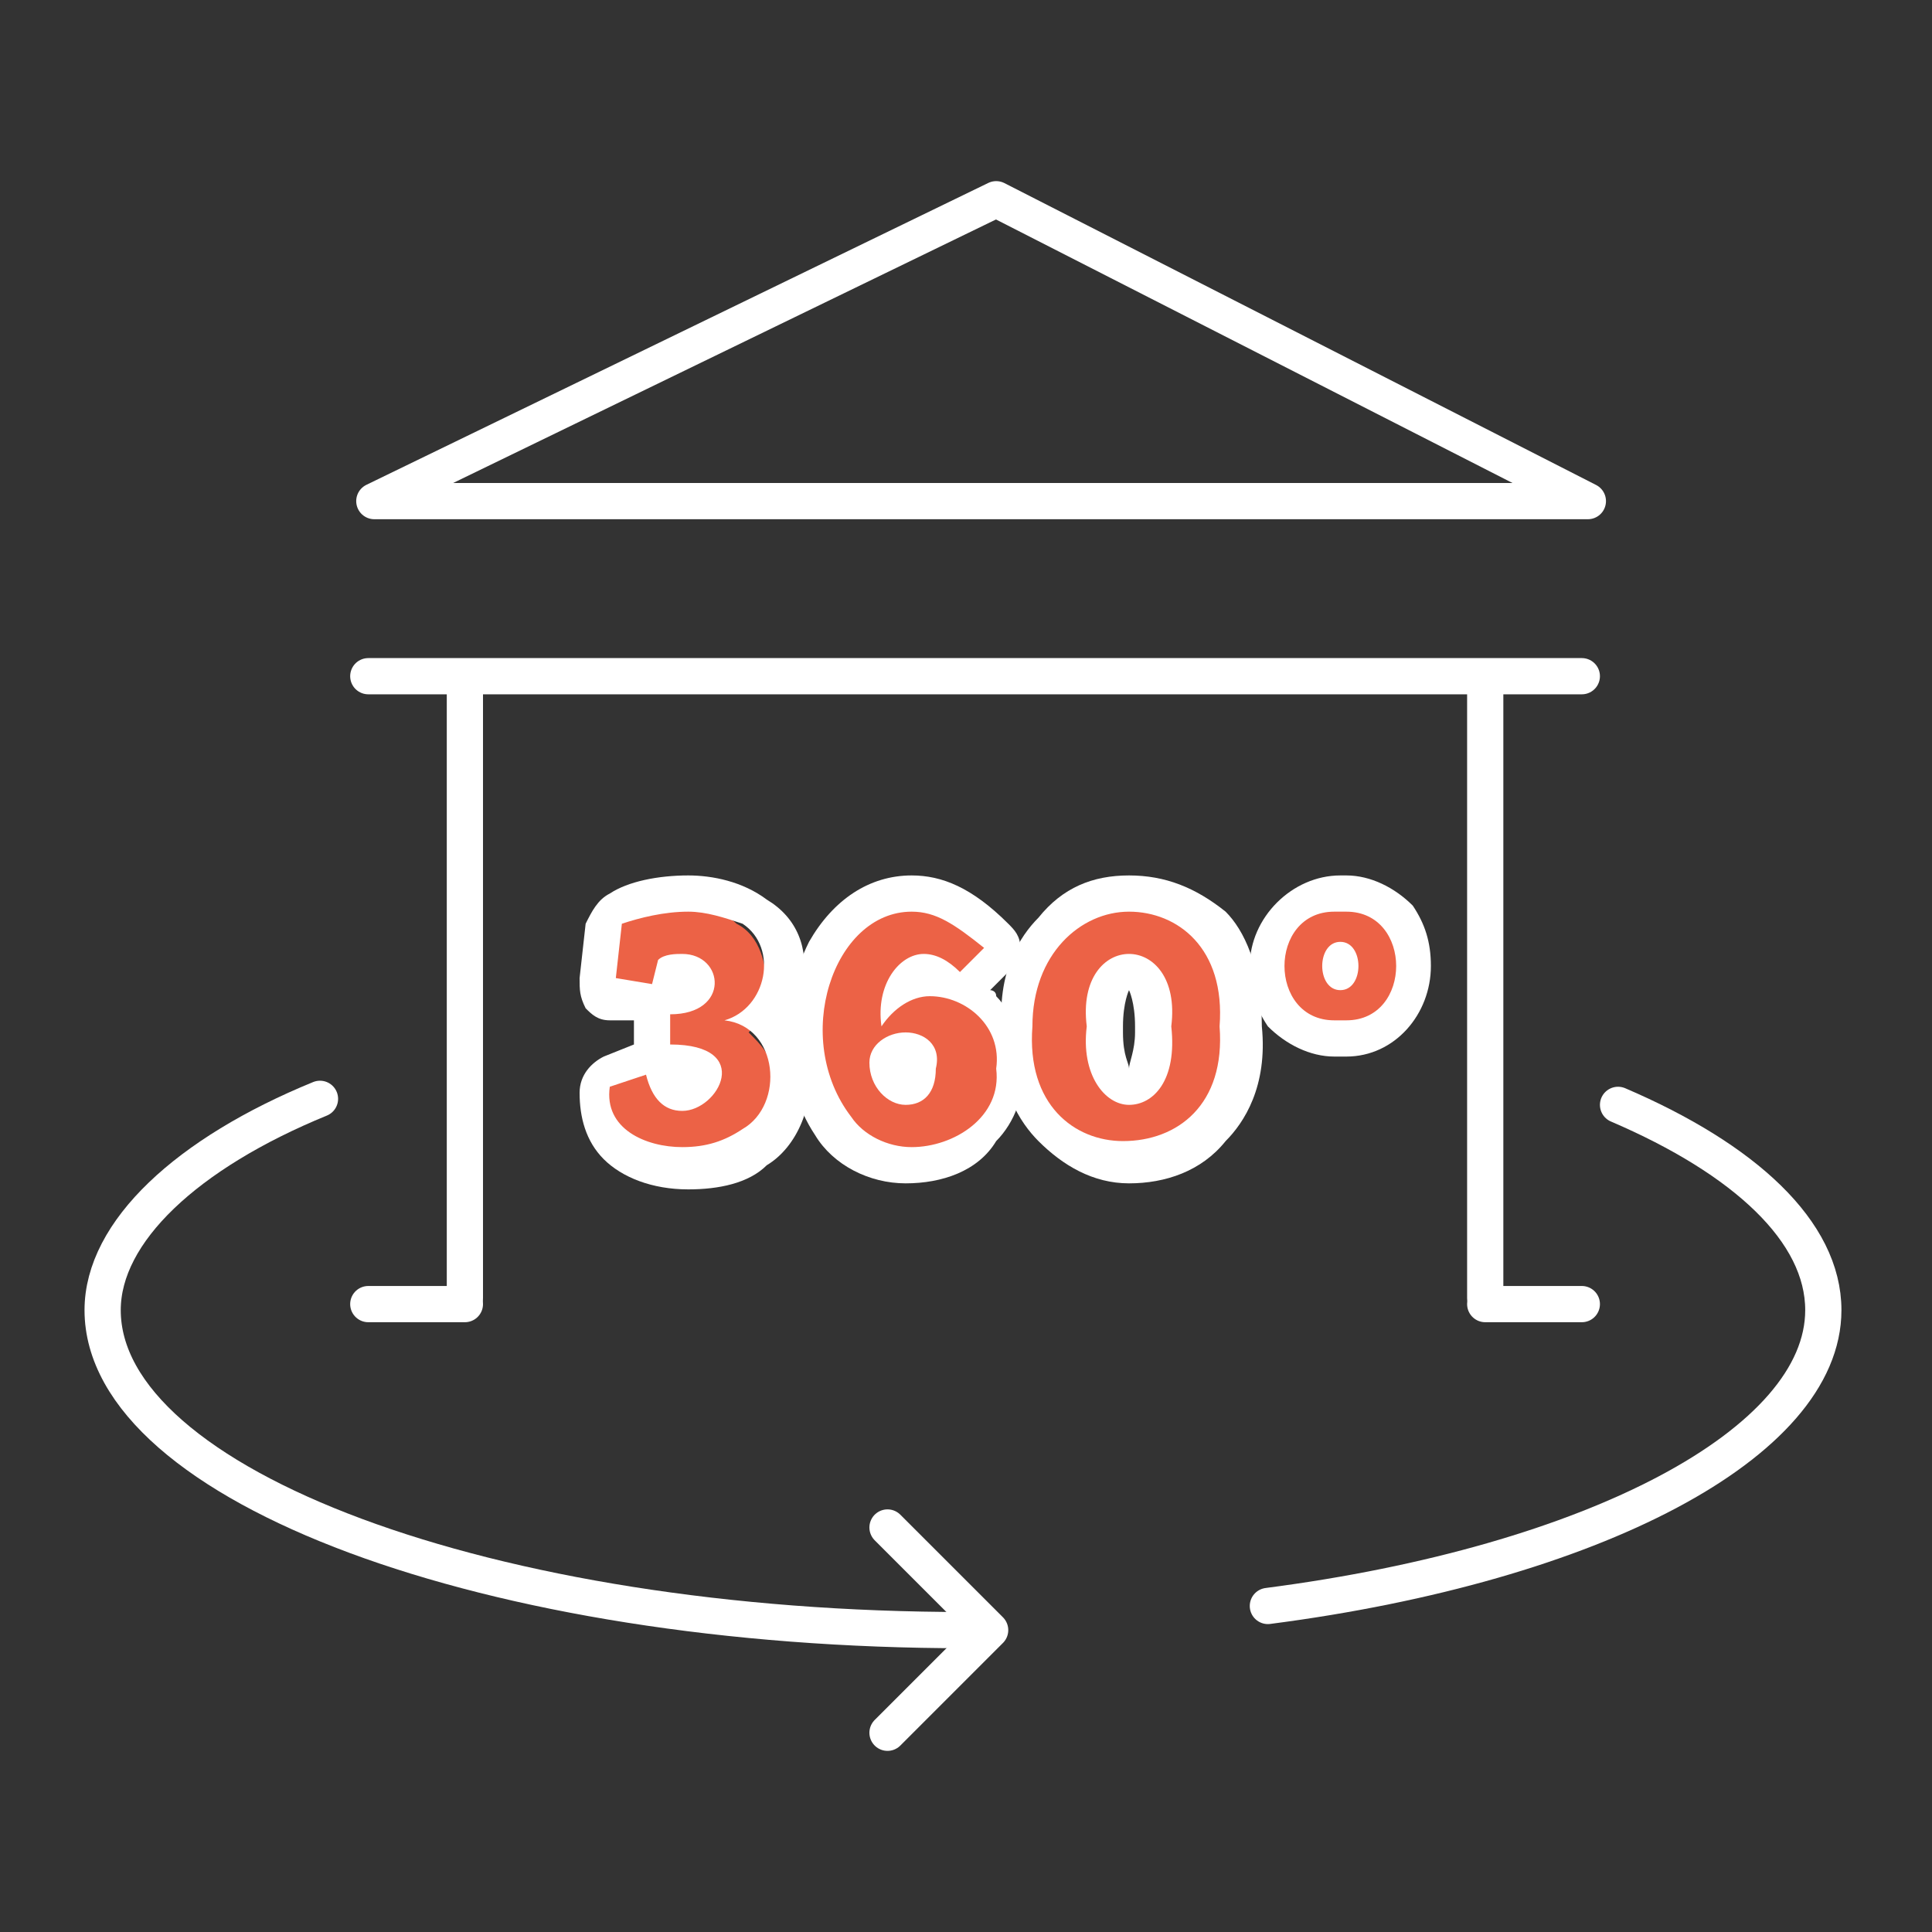
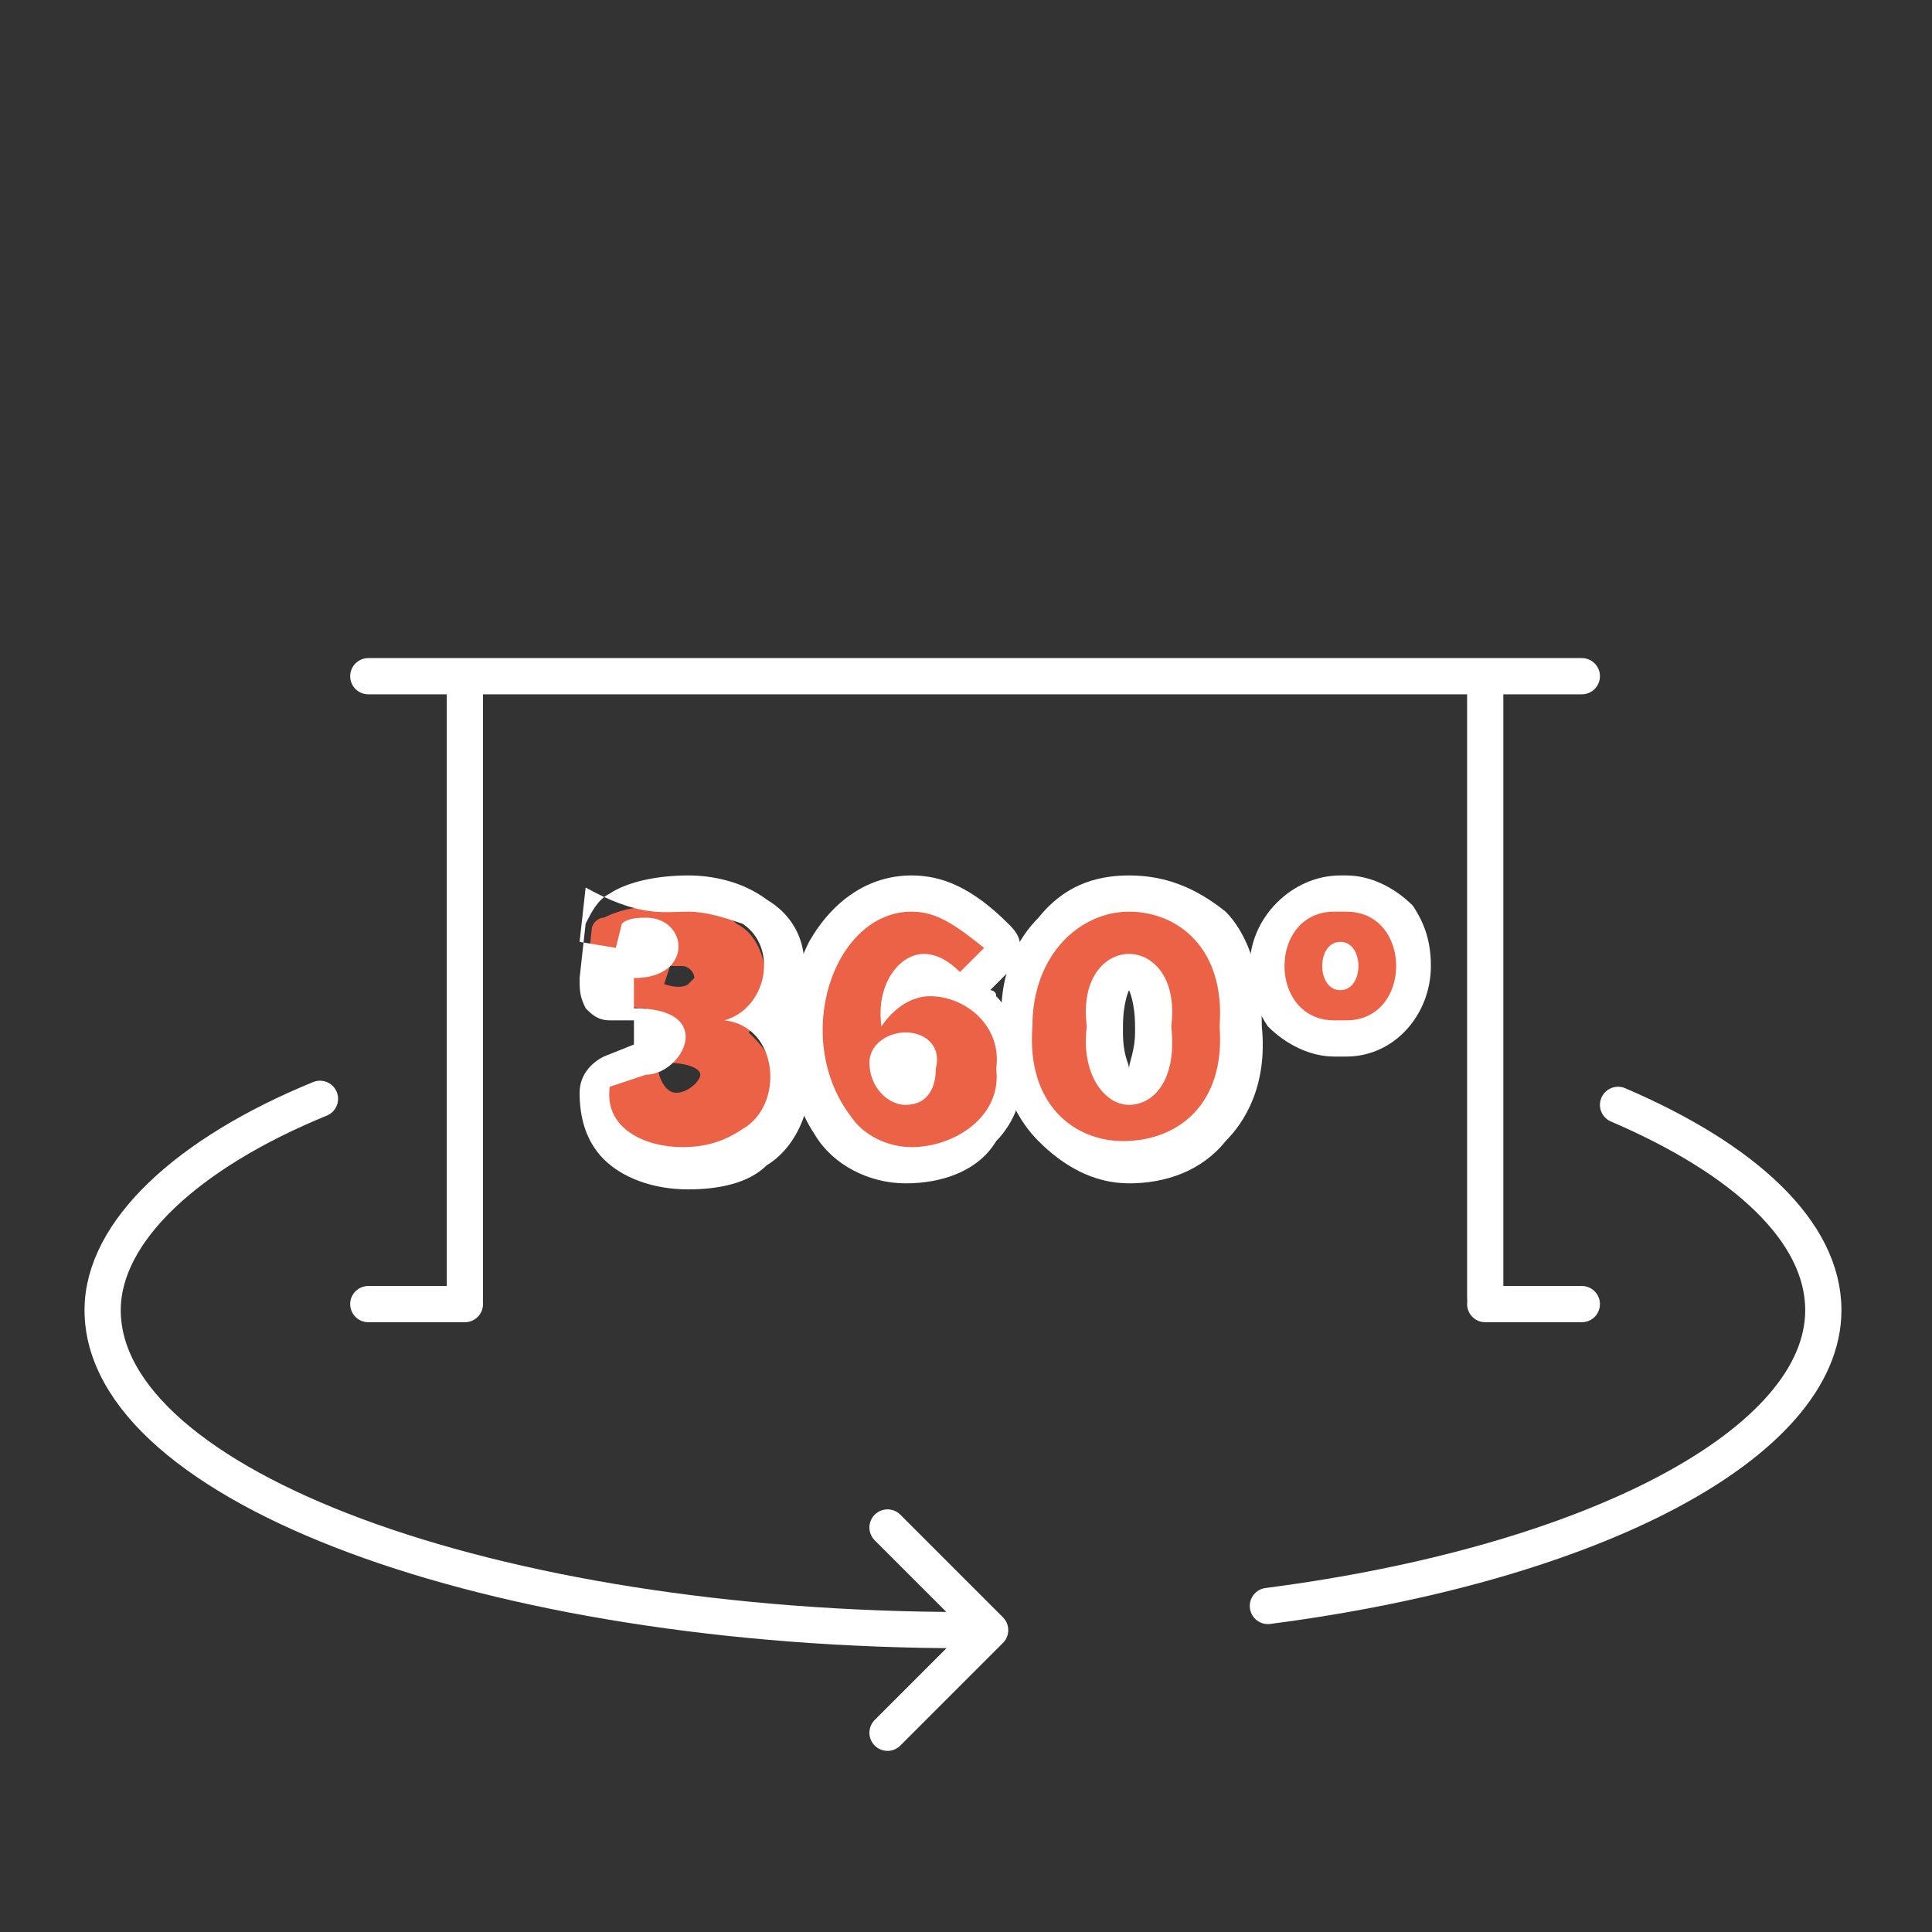
<svg xmlns="http://www.w3.org/2000/svg" version="1.1" id="Ebene_1" x="0px" y="0px" viewBox="0 0 32 32" style="enable-background:new 0 0 32 32;" xml:space="preserve">
  <rect x="0" y="0" width="32" height="32" fill="#333333" stroke="none" />
  <style type="text/css">
	.st0{fill:none;stroke:#FFFFFF;stroke-width:0.6;stroke-linecap:round;stroke-linejoin:round;stroke-miterlimit:10;}
	.st1{fill:#EC6246;}
	.st2{fill:#FFFFFF;}
</style>
  <g>
    <line class="st0" x1="24.6" y1="11.4" x2="24.6" y2="21.5" />
    <line class="st0" x1="24.6" y1="21.6" x2="26.2" y2="21.6" />
    <line class="st0" x1="6.1" y1="21.6" x2="7.7" y2="21.6" />
    <line class="st0" x1="6.1" y1="11.2" x2="26.2" y2="11.2" />
-     <polygon class="st0" points="6.2,8.3 26.3,8.3 16.5,3.3  " />
    <line class="st0" x1="7.7" y1="11.4" x2="7.7" y2="21.5" />
    <path class="st0" d="M26.8,18.3c2.1,0.9,3.4,2.1,3.4,3.4c0,2.2-3.8,4.2-9.2,4.9" />
    <path class="st0" d="M16,27c-7.9,0-14.3-2.4-14.3-5.3c0-1.3,1.4-2.6,3.6-3.5" />
    <polyline class="st0" points="14.7,25.3 16.4,27 14.7,28.7  " />
    <g>
      <g>
        <path class="st1" d="M11.3,19.3c-0.5,0-0.9-0.2-1.2-0.4c-0.2-0.2-0.3-0.5-0.3-0.9c0-0.1,0.1-0.2,0.2-0.3l0.6-0.2c0,0,0.1,0,0.1,0     c0.1,0,0.1,0,0.1,0c0.1,0,0.1,0.1,0.1,0.2c0,0.1,0.1,0.4,0.3,0.4c0.2,0,0.4-0.2,0.4-0.3c0-0.1-0.2-0.2-0.6-0.2     c-0.2,0-0.3-0.1-0.3-0.3v-0.5c0,0,0-0.1,0-0.1c0,0-0.1,0-0.1,0l-0.6-0.1c-0.1,0-0.2,0-0.2-0.1c0-0.1-0.1-0.1-0.1-0.2l0.1-0.9     c0-0.1,0.1-0.2,0.2-0.2c0.4-0.2,0.8-0.2,1.2-0.2c0.4,0,0.8,0.1,1,0.3c0.4,0.2,0.5,0.7,0.5,1.1c0,0.3-0.1,0.5-0.3,0.7     c0.2,0.2,0.4,0.4,0.4,0.7c0.1,0.6-0.1,1.1-0.5,1.4C12.2,19.1,11.7,19.3,11.3,19.3z M11,16.3C11,16.3,11,16.4,11,16.3     C11,16.4,11,16.4,11,16.3c0.3,0.1,0.4,0,0.4,0c0,0,0.1-0.1,0.1-0.1c0-0.1-0.1-0.2-0.2-0.2c-0.1,0-0.1,0-0.2,0L11,16.3z" />
-         <path class="st2" d="M11.4,15.1c0.3,0,0.6,0.1,0.9,0.2c0.6,0.4,0.4,1.4-0.3,1.6v0c0.9,0.1,1,1.4,0.3,1.8c-0.3,0.2-0.6,0.3-1,0.3     c-0.6,0-1.3-0.3-1.2-1l0.6-0.2c0.1,0.4,0.3,0.6,0.6,0.6c0.6,0,1.2-1.1-0.2-1.1v-0.5c0,0,0,0,0,0c1,0,0.9-1,0.2-1     c-0.1,0-0.3,0-0.4,0.1l-0.1,0.4l-0.6-0.1l0.1-0.9C10.6,15.2,11,15.1,11.4,15.1 M11.4,14.5C11.4,14.5,11.4,14.5,11.4,14.5     c-0.5,0-1,0.1-1.3,0.3c-0.2,0.1-0.3,0.3-0.4,0.5l-0.1,0.9c0,0.2,0,0.3,0.1,0.5c0.1,0.1,0.2,0.2,0.4,0.2l0.4,0v0.4l-0.5,0.2     c-0.2,0.1-0.4,0.3-0.4,0.6c0,0.4,0.1,0.8,0.4,1.1c0.3,0.3,0.8,0.5,1.4,0.5c0.5,0,1-0.1,1.3-0.4c0.5-0.3,0.8-1,0.7-1.7     c-0.1-0.3-0.2-0.5-0.3-0.7c0.1-0.2,0.2-0.4,0.2-0.6c0.1-0.6-0.1-1.1-0.6-1.4C12.3,14.6,11.8,14.5,11.4,14.5L11.4,14.5z" />
+         <path class="st2" d="M11.4,15.1c0.3,0,0.6,0.1,0.9,0.2c0.6,0.4,0.4,1.4-0.3,1.6v0c0.9,0.1,1,1.4,0.3,1.8c-0.3,0.2-0.6,0.3-1,0.3     c-0.6,0-1.3-0.3-1.2-1l0.6-0.2c0.6,0,1.2-1.1-0.2-1.1v-0.5c0,0,0,0,0,0c1,0,0.9-1,0.2-1     c-0.1,0-0.3,0-0.4,0.1l-0.1,0.4l-0.6-0.1l0.1-0.9C10.6,15.2,11,15.1,11.4,15.1 M11.4,14.5C11.4,14.5,11.4,14.5,11.4,14.5     c-0.5,0-1,0.1-1.3,0.3c-0.2,0.1-0.3,0.3-0.4,0.5l-0.1,0.9c0,0.2,0,0.3,0.1,0.5c0.1,0.1,0.2,0.2,0.4,0.2l0.4,0v0.4l-0.5,0.2     c-0.2,0.1-0.4,0.3-0.4,0.6c0,0.4,0.1,0.8,0.4,1.1c0.3,0.3,0.8,0.5,1.4,0.5c0.5,0,1-0.1,1.3-0.4c0.5-0.3,0.8-1,0.7-1.7     c-0.1-0.3-0.2-0.5-0.3-0.7c0.1-0.2,0.2-0.4,0.2-0.6c0.1-0.6-0.1-1.1-0.6-1.4C12.3,14.6,11.8,14.5,11.4,14.5L11.4,14.5z" />
      </g>
      <g>
        <path class="st1" d="M14.9,19.3c-0.5,0-1-0.2-1.3-0.7c-0.5-0.8-0.5-2,0-2.9c0.3-0.6,0.9-1,1.4-1c0.5,0,0.9,0.2,1.4,0.6     c0.1,0.1,0.1,0.1,0.1,0.2c0,0.1,0,0.2-0.1,0.2L16,16.3c0,0-0.1,0.1-0.1,0.1c0.2,0.1,0.3,0.2,0.4,0.3c0.3,0.3,0.4,0.7,0.3,1     c0,0.3-0.1,0.7-0.4,1C15.9,19,15.4,19.3,14.9,19.3z M15,17.4c-0.1,0-0.2,0-0.2,0.1c0,0,0,0.1,0,0.1c0,0.1,0,0.2,0.1,0.3     c0,0.1,0.1,0.1,0.2,0.1c0,0,0.1,0,0.2-0.1c0.1-0.1,0.1-0.1,0.1-0.2c0-0.2,0-0.2,0-0.2C15.2,17.4,15.1,17.4,15,17.4z M15.1,16     c-0.1,0-0.2,0-0.2,0.1c0,0,0,0-0.1,0.1c0.1,0,0.2-0.1,0.4-0.1c0.1,0,0.2,0,0.3,0C15.4,16.1,15.2,16,15.1,16z" />
        <path class="st2" d="M15.1,15.1c0.4,0,0.7,0.2,1.2,0.6l-0.4,0.4c-0.2-0.2-0.4-0.3-0.6-0.3c-0.4,0-0.8,0.5-0.7,1.2     c0.2-0.3,0.5-0.5,0.8-0.5c0.6,0,1.2,0.5,1.1,1.2c0.1,0.8-0.7,1.3-1.4,1.3c-0.4,0-0.8-0.2-1-0.5C13.1,17.2,13.8,15.1,15.1,15.1      M15,18.3c0.3,0,0.5-0.2,0.5-0.6c0.1-0.4-0.2-0.6-0.5-0.6c-0.3,0-0.6,0.2-0.6,0.5C14.4,18,14.7,18.3,15,18.3 M15.1,14.5     c-0.7,0-1.3,0.4-1.7,1.1c-0.5,1-0.5,2.3,0.1,3.2c0.3,0.5,0.9,0.8,1.5,0.8c0.6,0,1.2-0.2,1.5-0.7c0.3-0.3,0.5-0.8,0.4-1.2     c0-0.4-0.1-0.9-0.4-1.2c0-0.1-0.1-0.1-0.1-0.1l0.3-0.3c0.1-0.1,0.2-0.3,0.2-0.4c0-0.2-0.1-0.3-0.2-0.4     C16.1,14.7,15.6,14.5,15.1,14.5L15.1,14.5z" />
      </g>
      <g>
        <path class="st1" d="M18.7,19.3c-0.5,0-1-0.2-1.3-0.6c-0.3-0.3-0.6-0.8-0.5-1.6c-0.1-0.8,0.3-1.4,0.5-1.7     c0.3-0.4,0.8-0.6,1.3-0.6c0.5,0,0.9,0.2,1.3,0.5c0.3,0.3,0.6,0.8,0.5,1.7c0.1,0.8-0.3,1.3-0.5,1.6C19.6,19,19.2,19.3,18.7,19.3z      M18.7,16.1c-0.1,0-0.2,0-0.2,0.1c-0.1,0.2-0.2,0.4-0.2,0.8c0,0.4,0,0.7,0.2,0.9c0.1,0.1,0.1,0.1,0.2,0.1l0,0     c0.1,0,0.2,0,0.2-0.1c0.2-0.2,0.2-0.5,0.2-0.8c0-0.4,0-0.7-0.2-0.8C18.8,16.1,18.8,16.1,18.7,16.1z" />
        <path class="st2" d="M18.7,15.1c0.8,0,1.6,0.6,1.5,1.9c0.1,1.3-0.7,1.9-1.6,1.9c-0.8,0-1.6-0.6-1.5-1.9     C17.1,15.8,17.9,15.1,18.7,15.1 M18.7,18.3c0.4,0,0.8-0.4,0.7-1.3c0.1-0.8-0.3-1.2-0.7-1.2c-0.4,0-0.8,0.4-0.7,1.2     C17.9,17.8,18.3,18.3,18.7,18.3 M18.7,14.5C18.7,14.5,18.7,14.5,18.7,14.5c-0.6,0-1.1,0.2-1.5,0.7c-0.3,0.3-0.7,0.9-0.6,1.9     c-0.1,0.9,0.3,1.5,0.6,1.8c0.4,0.4,0.9,0.7,1.5,0.7c0.6,0,1.2-0.2,1.6-0.7c0.3-0.3,0.7-0.9,0.6-1.9c0-1-0.3-1.6-0.6-1.9     C19.8,14.7,19.3,14.5,18.7,14.5L18.7,14.5z M18.7,17.7c0-0.1-0.1-0.2-0.1-0.6c0,0,0-0.1,0-0.1c0-0.4,0.1-0.6,0.1-0.6     c0,0,0.1,0.2,0.1,0.6c0,0,0,0.1,0,0.1C18.8,17.4,18.7,17.6,18.7,17.7L18.7,17.7z" />
      </g>
      <g>
        <path class="st1" d="M22.2,17.2c-0.5,0-0.8-0.2-1-0.5c-0.2-0.4-0.2-0.9,0-1.3c0.2-0.4,0.6-0.6,1-0.6h0.1c0.7,0,1.1,0.6,1.1,1.2     C23.4,16.6,23,17.2,22.2,17.2C22.3,17.2,22.2,17.2,22.2,17.2z M22.2,15.9c0,0,0,0.2,0,0.2C22.2,16.1,22.2,15.9,22.2,15.9z" />
        <path class="st2" d="M22.3,15.1c1.1,0,1.1,1.8,0,1.8c0,0,0,0-0.1,0c0,0,0,0-0.1,0c-1.1,0-1.1-1.8,0-1.8     C22.2,15.1,22.2,15.1,22.3,15.1C22.2,15.1,22.3,15.1,22.3,15.1 M22.2,16.4C22.2,16.4,22.2,16.4,22.2,16.4     C22.2,16.4,22.2,16.4,22.2,16.4c0.4,0,0.4-0.8,0-0.8c0,0,0,0,0,0c0,0,0,0,0,0C21.8,15.6,21.8,16.4,22.2,16.4 M22.3,14.5     C22.3,14.5,22.2,14.5,22.3,14.5c-0.1,0-0.1,0-0.1,0c-0.8,0-1.5,0.7-1.5,1.5c0,0.4,0.1,0.7,0.3,1c0.3,0.3,0.7,0.5,1.1,0.5     c0,0,0,0,0.1,0c0,0,0,0,0.1,0c0.8,0,1.4-0.7,1.4-1.5c0-0.4-0.1-0.7-0.3-1C23.1,14.7,22.7,14.5,22.3,14.5L22.3,14.5z" />
      </g>
    </g>
  </g>
</svg>